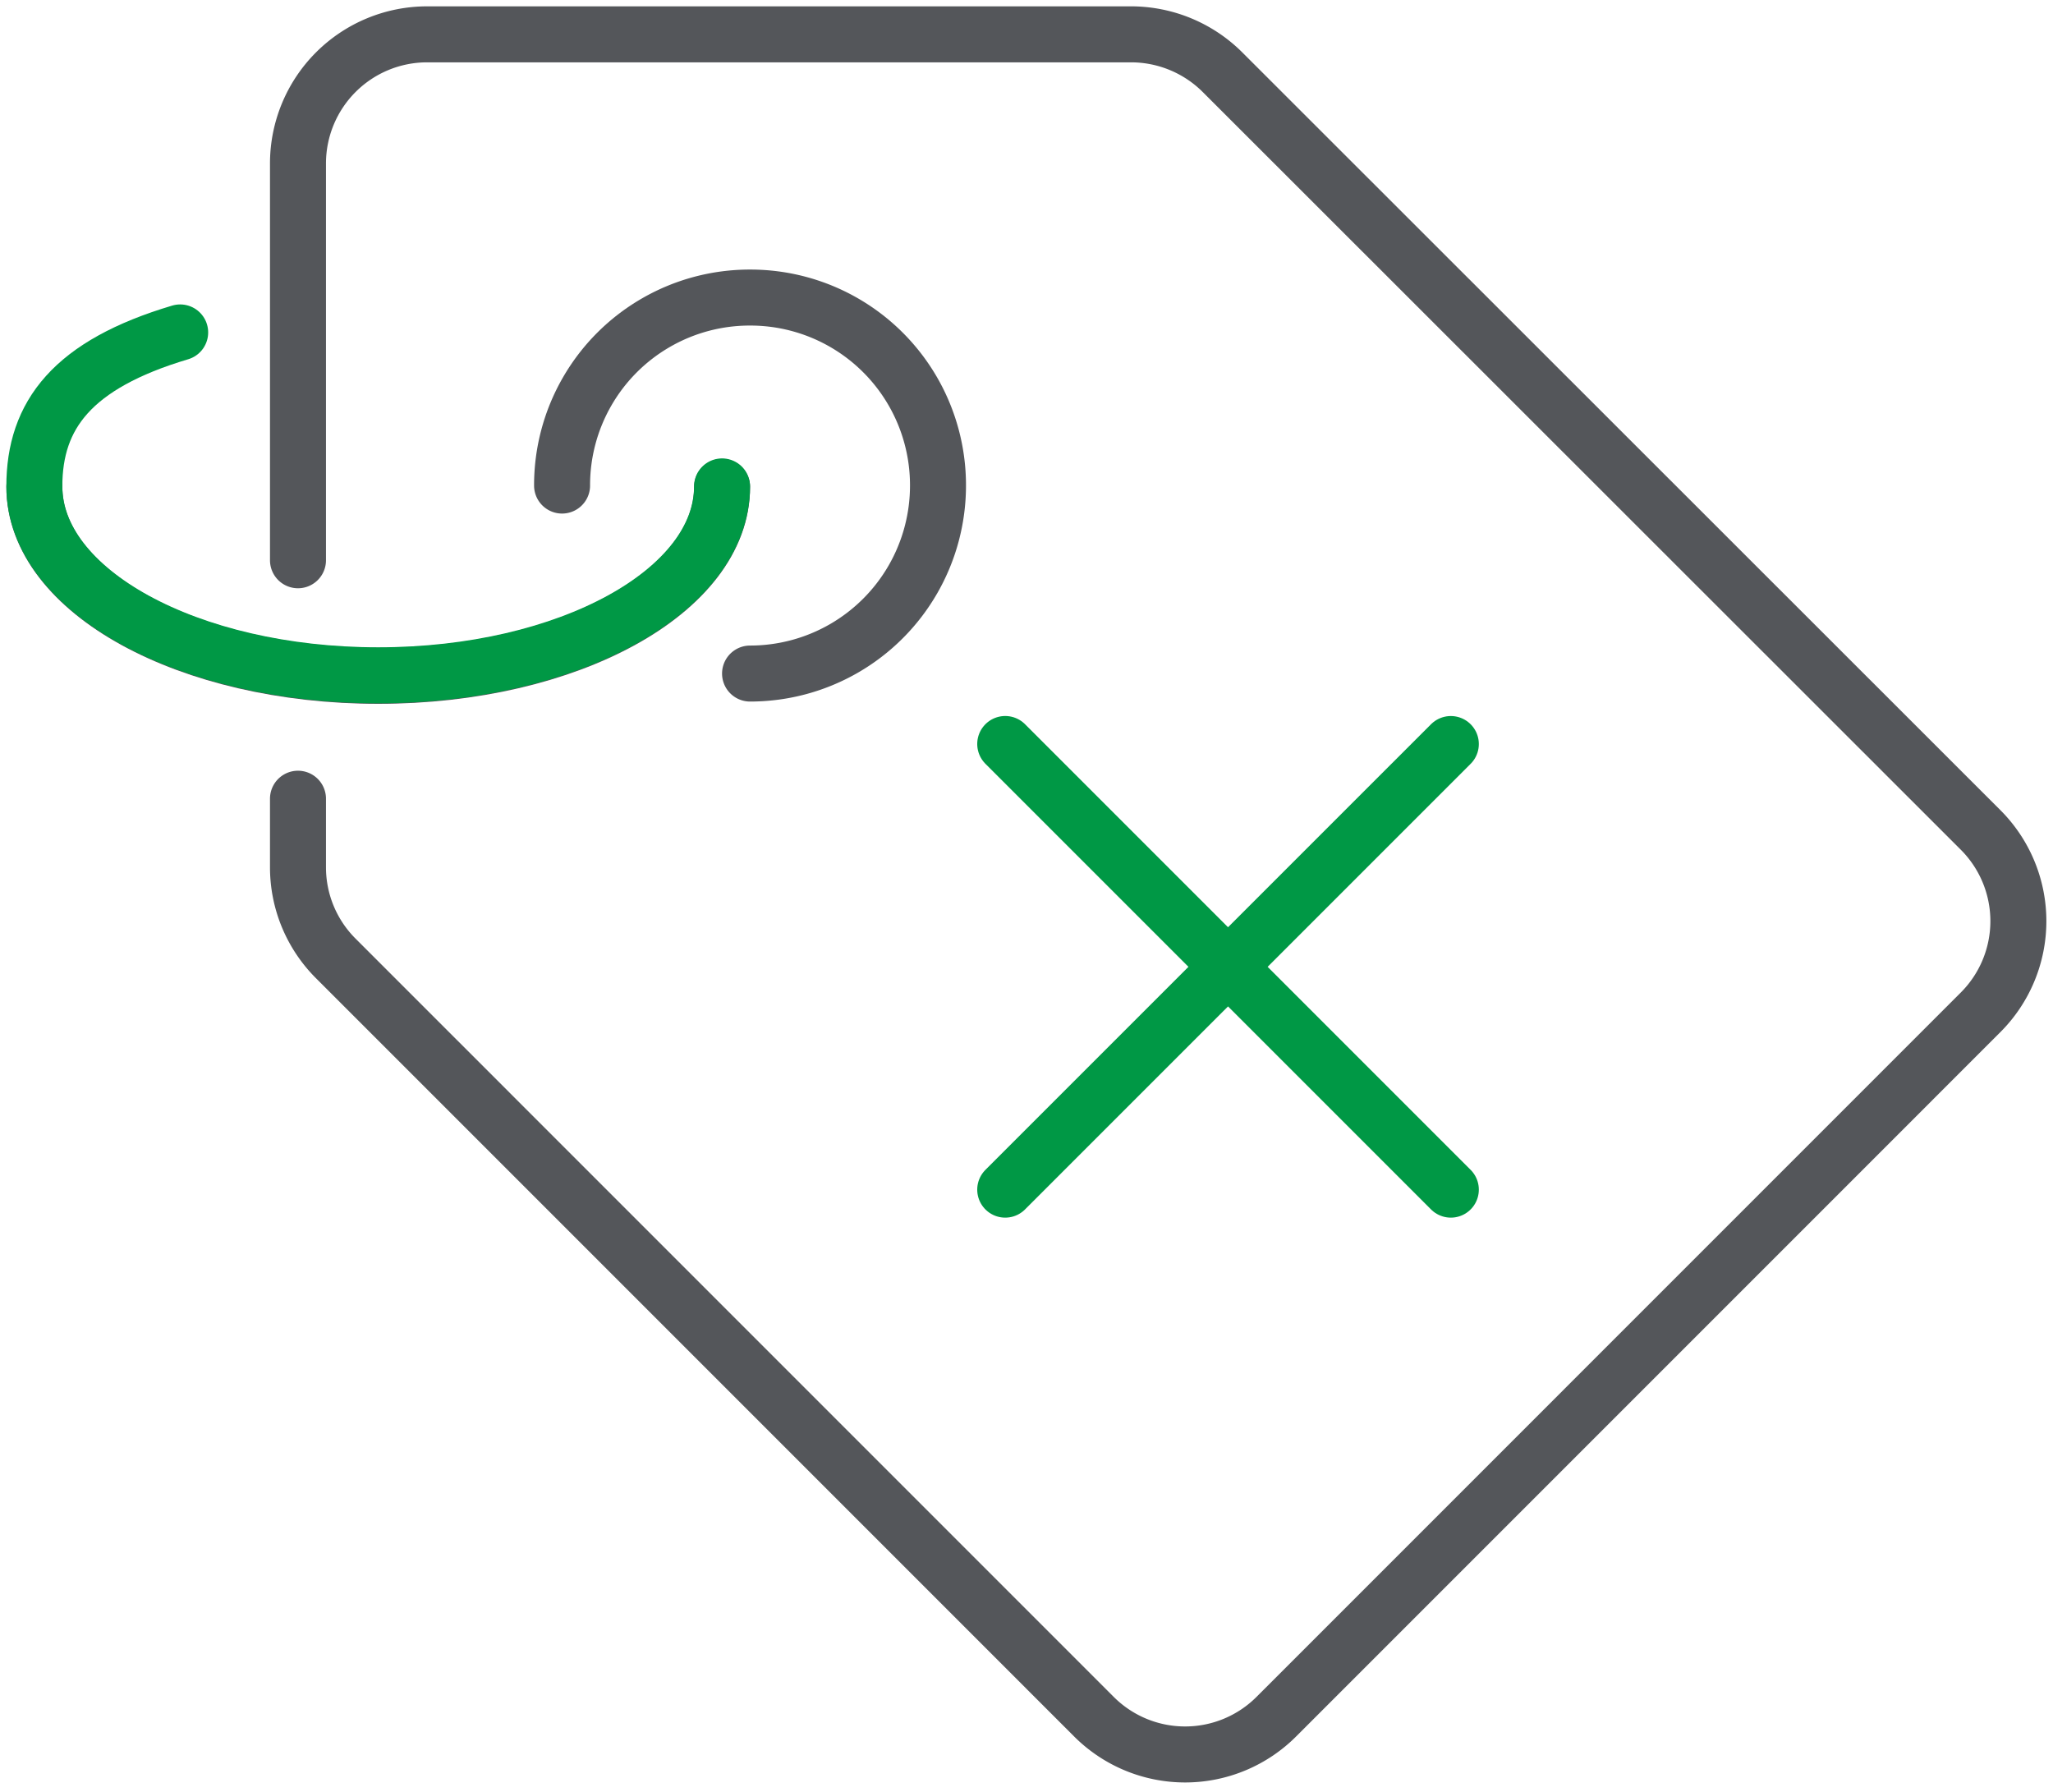
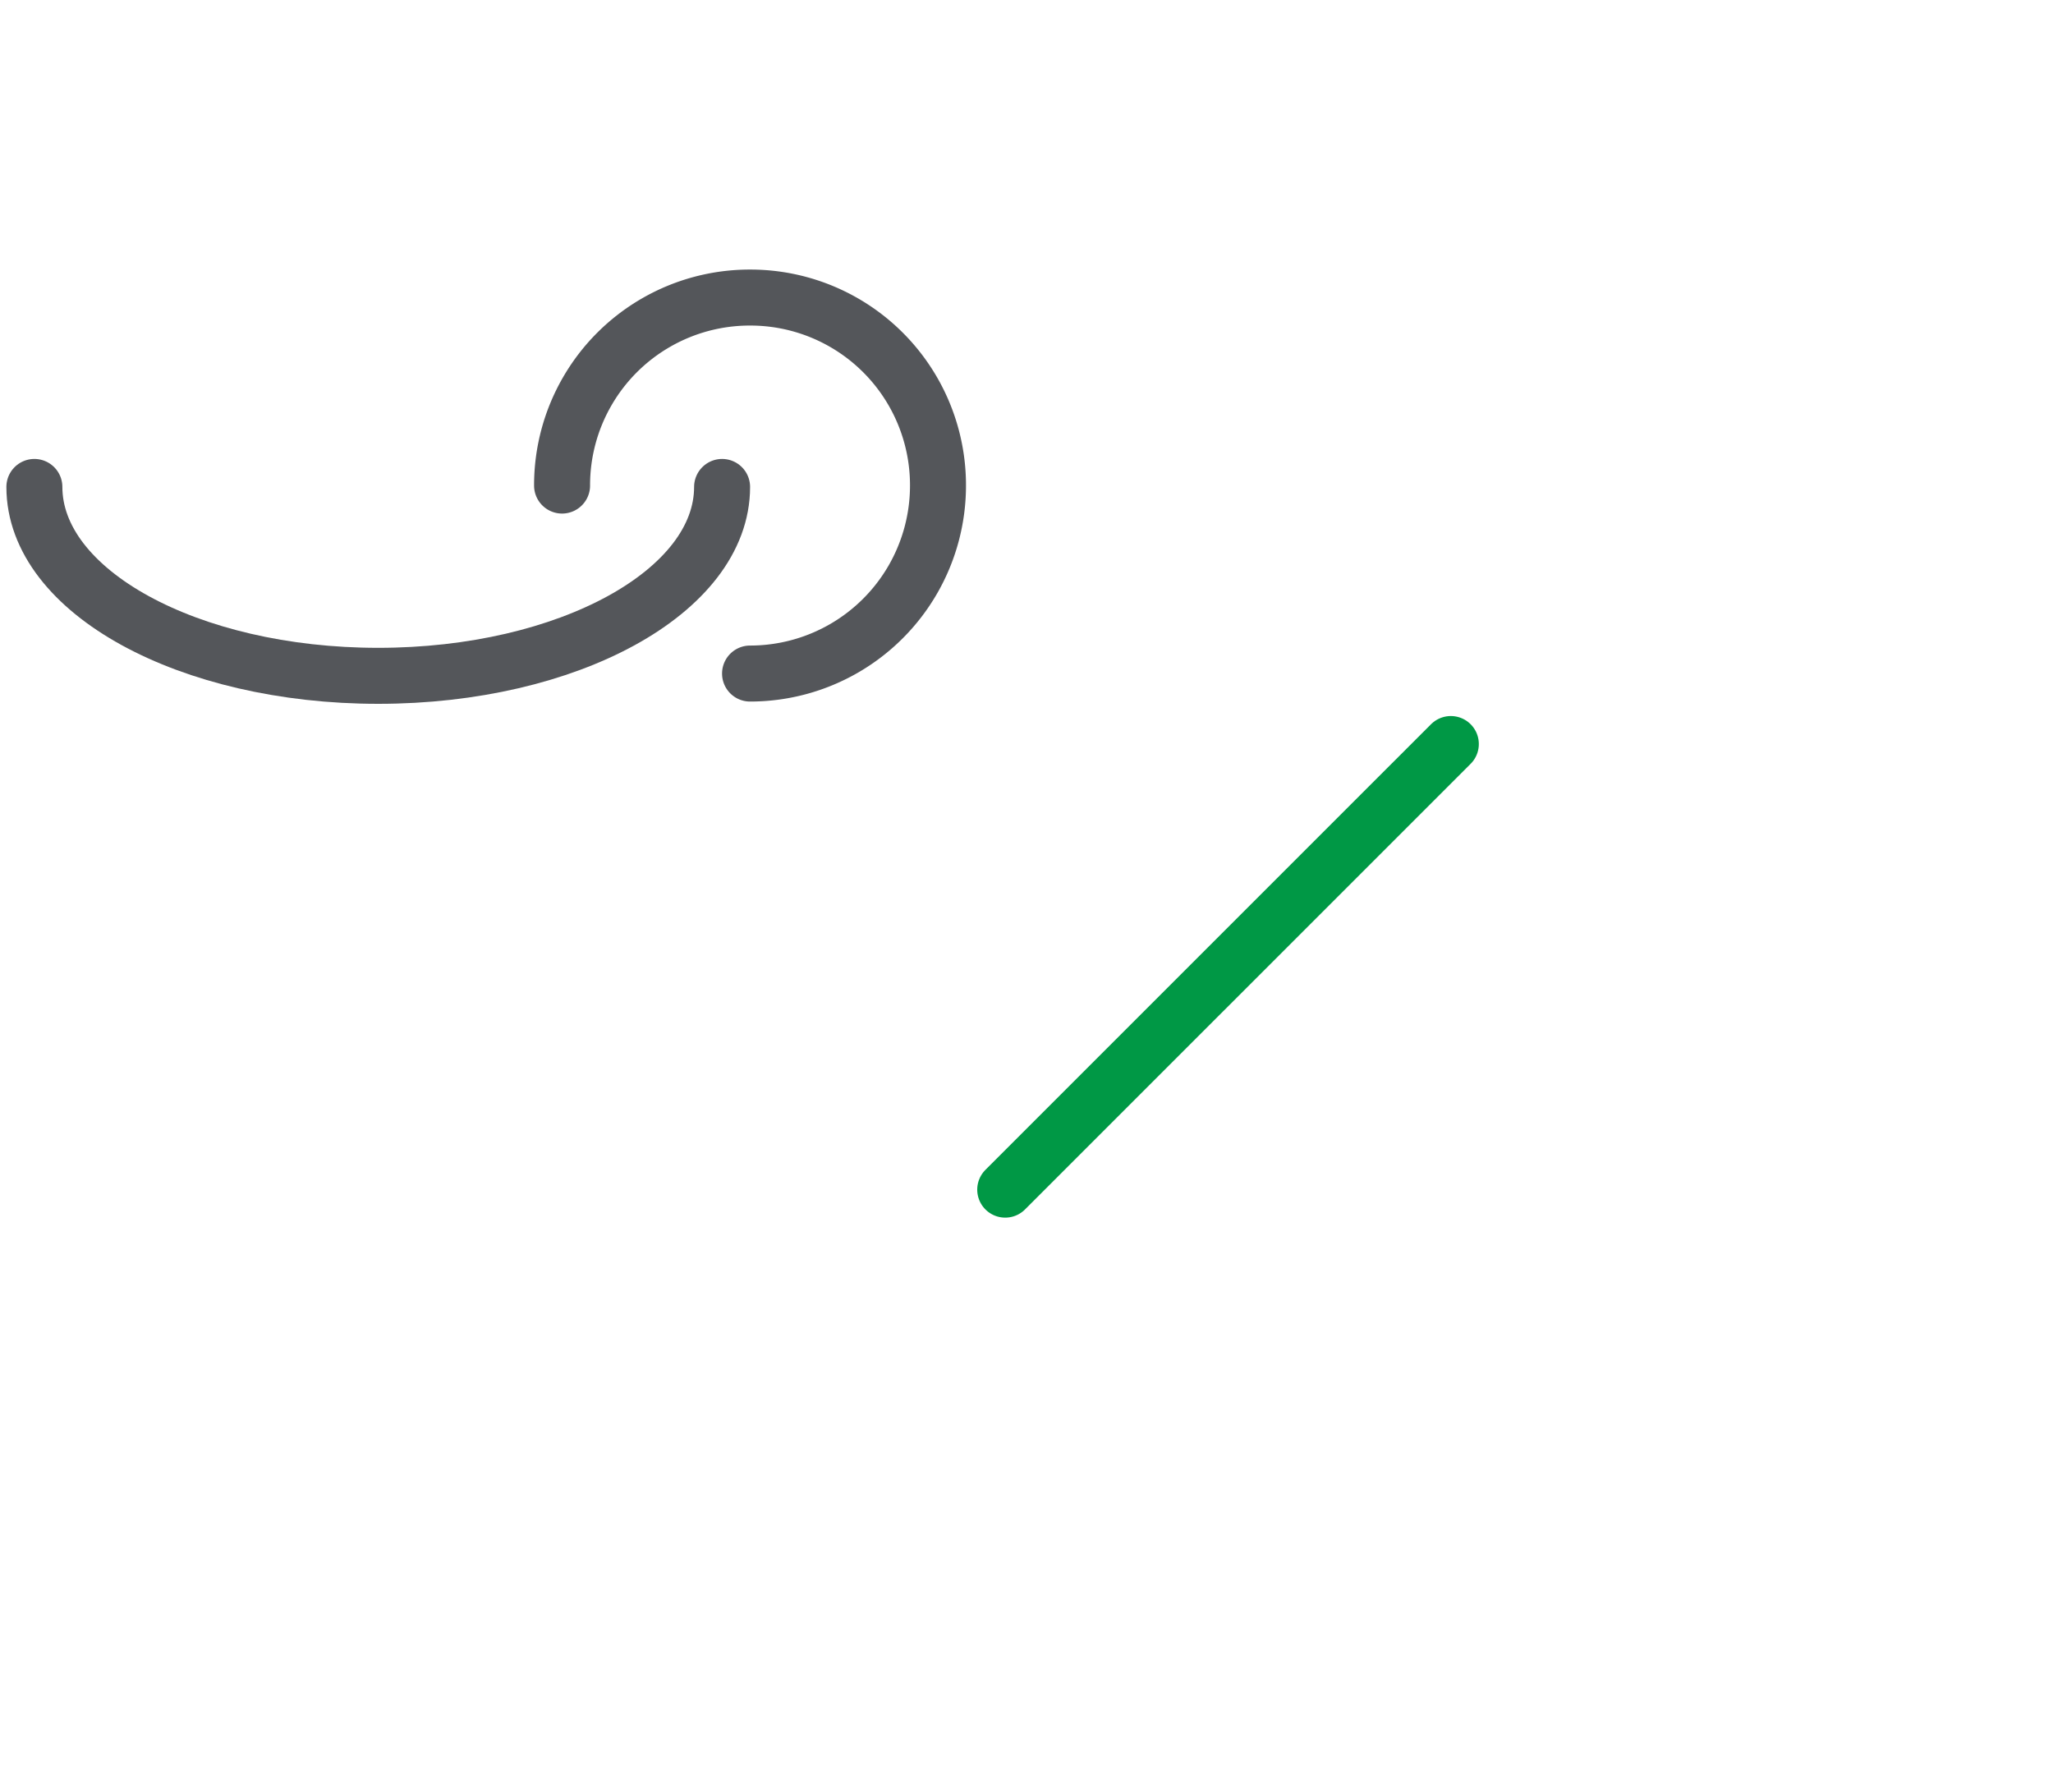
<svg xmlns="http://www.w3.org/2000/svg" width="55" height="48" fill="none">
  <g stroke-linecap="round" stroke-linejoin="round" stroke-width="1.5" clip-path="url(#a)">
    <path stroke="#54565A" d="M.921 13.044c0 2.8 4.127 5.06 9.212 5.06s9.212-2.26 9.212-5.06" />
-     <path stroke="#009845" d="M4.827 8.905C1.94 9.765.92 11.115.92 13.03c0 2.8 4.127 5.06 9.212 5.06s9.212-2.26 9.212-5.06" />
    <path stroke="#54565A" d="M20.094 18.043a5.035 5.035 0 0 0 5.035-5.036 5.027 5.027 0 0 0-5.035-5.036 5.027 5.027 0 0 0-5.036 5.036" />
-     <path stroke="#54565A" d="M7.983 21.396v1.842a3.45 3.45 0 0 0 1.02 2.444l20.302 20.303a3.455 3.455 0 0 0 4.889 0l18.865-18.866a3.454 3.454 0 0 0 0-4.888L32.757 1.94A3.47 3.47 0 0 0 30.313.92H11.447a3.46 3.46 0 0 0-3.464 3.464v10.624" />
    <g stroke="#009845" clip-path="url(#b)">
-       <path d="m26.93 31.868 11.938-11.937M26.93 19.93l11.938 11.938" />
+       <path d="m26.93 31.868 11.938-11.937M26.93 19.93" />
    </g>
  </g>
  <defs>
    <clipPath id="a">
      <path fill="#fff" d="M0 0h55v47.925H0z" />
    </clipPath>
    <clipPath id="b">
      <path fill="#fff" d="M25.9 18.9h14v14h-14z" />
    </clipPath>
  </defs>
</svg>